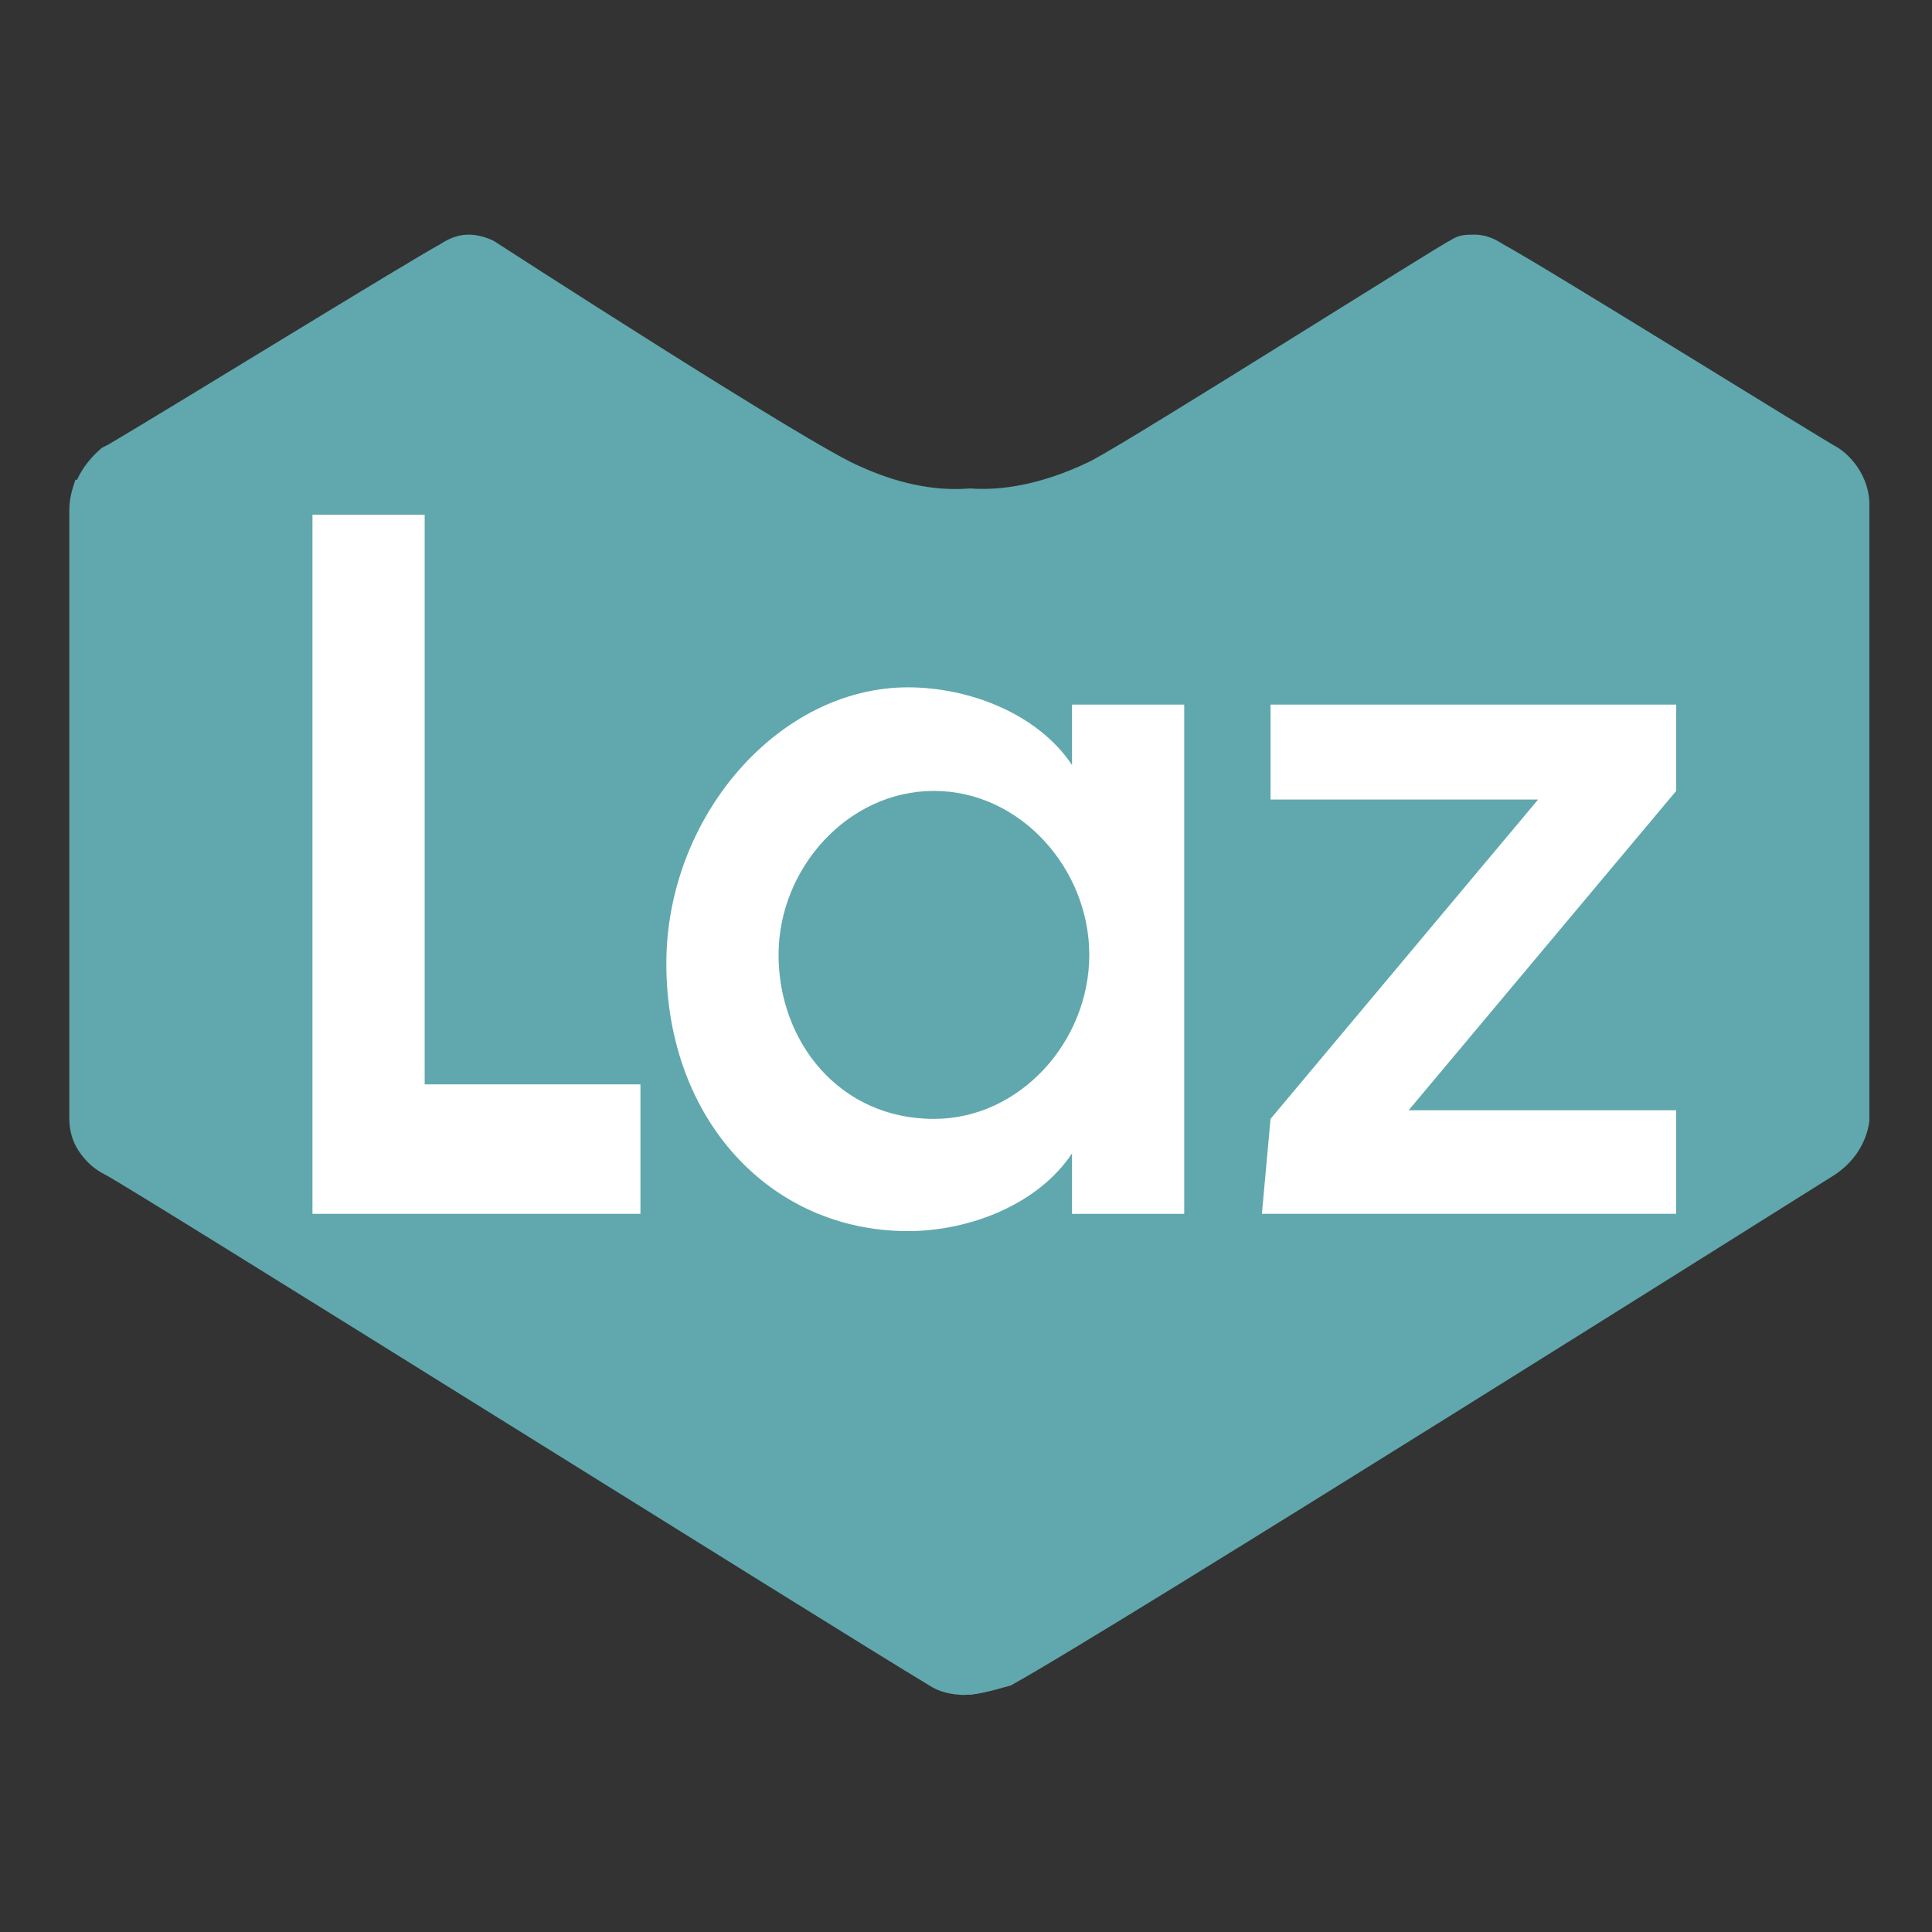
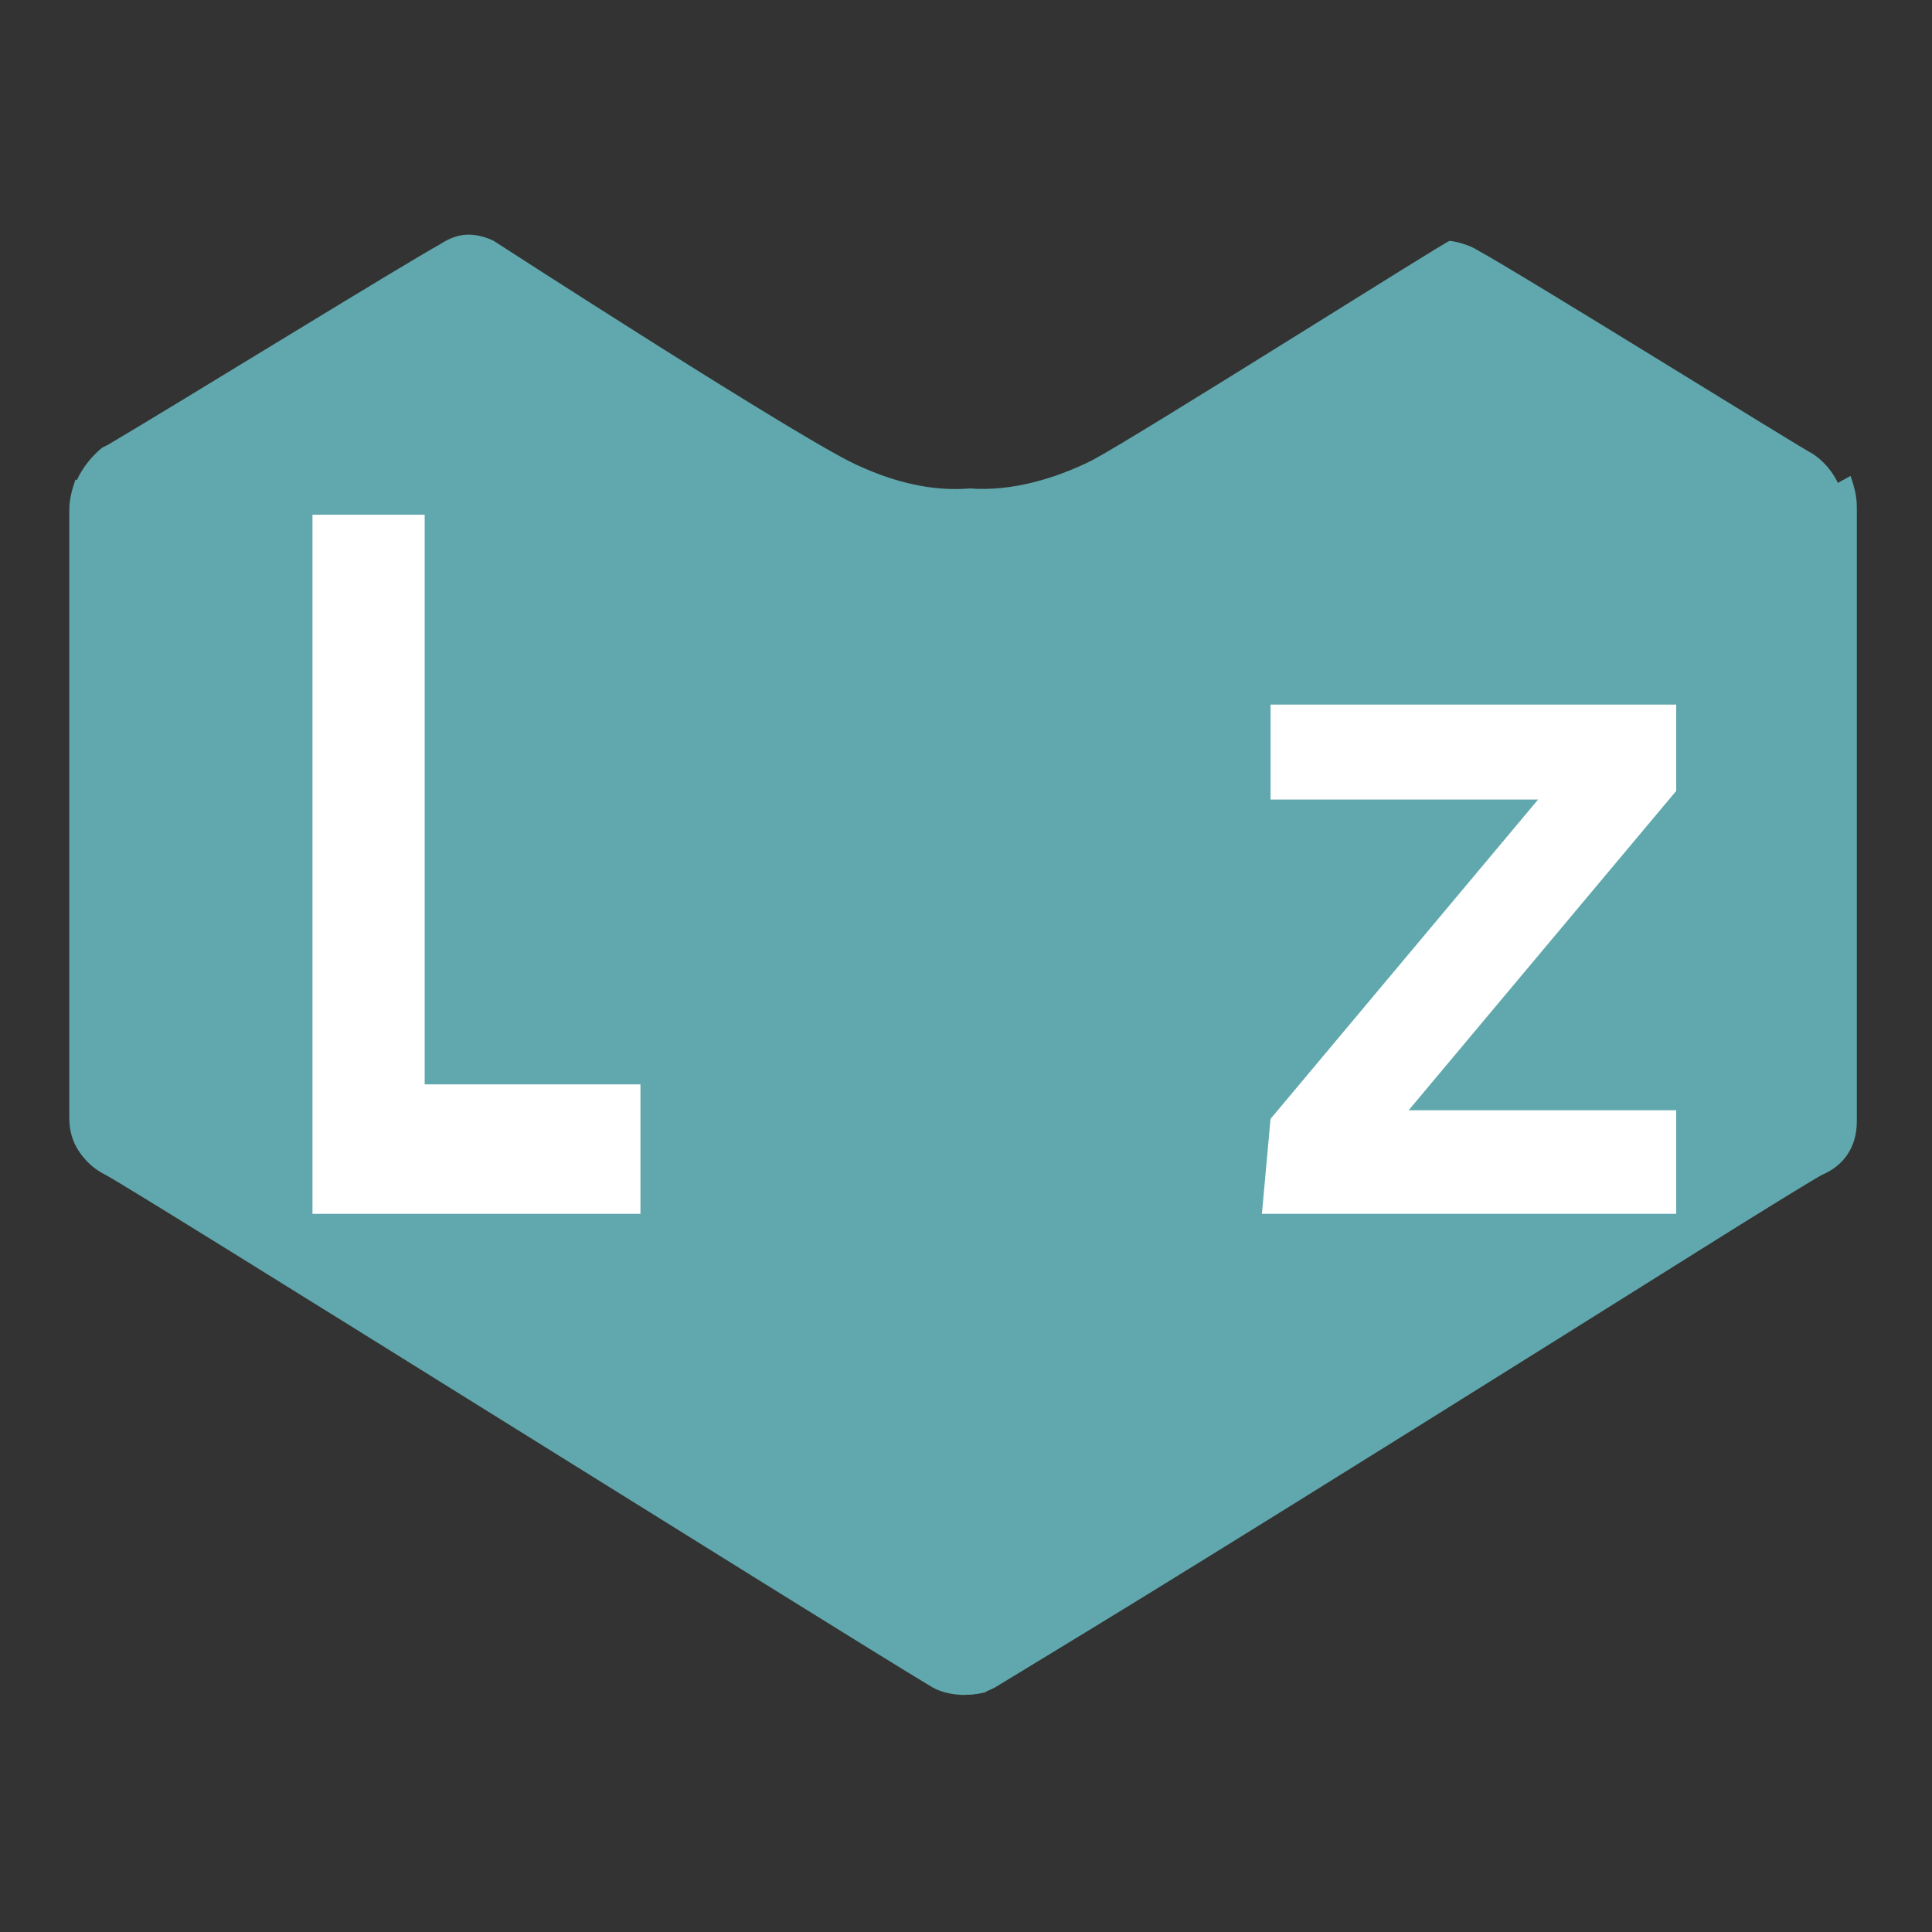
<svg xmlns="http://www.w3.org/2000/svg" version="1.1" id="Layer_1" x="0px" y="0px" viewBox="0 0 280 280" style="enable-background:new 0 0 280 280;" xml:space="preserve">
  <rect x="0" y="0" width="280" height="280" fill="#333333" stroke="none" />
  <style type="text/css">
	.st0{fill:#60A8AD;}
	.st1{fill:#FFFFFF;}
</style>
  <g>
    <g id="g942_00000158745146601303746410000007395074589429222333_" transform="matrix(1.372,0,0,1.372,169.486,-38.494)">
      <g id="g71_00000078015310301207652270000010503737521349208250_" transform="matrix(3.31,0,0,3.31,-688.029,65.089)">
-         <path id="path69_00000169543301688049932240000005939493005488118186_" class="st0" d="M201.3,42.9c-0.4,0-0.8-0.1-1.1-0.3     c-3-1.8-25.5-15.9-26.3-16.3c-0.6-0.3-1.1-0.9-1.1-1.7V5c0-0.7,0.4-1.4,1-1.9L174,3c2.2-1.3,9.5-5.8,10.6-6.4     c0.3-0.2,0.6-0.3,0.9-0.3c0.3,0,0.6,0.1,0.8,0.2c0,0,10.2,6.6,11.7,7.2c1.1,0.5,2.3,0.8,3.5,0.7c1.3,0.1,2.7-0.3,3.9-0.9     c1.5-0.8,11.3-7,11.4-7c0.3-0.2,0.5-0.2,0.8-0.2s0.6,0.1,0.9,0.3c1.3,0.7,10.3,6.3,10.7,6.5c0.6,0.4,1,1.1,1,1.8v19.7     c-0.1,0.7-0.5,1.3-1.1,1.7c-0.8,0.5-23.2,14.6-26.3,16.3C202.1,42.8,201.7,42.9,201.3,42.9" />
+         <path id="path69_00000169543301688049932240000005939493005488118186_" class="st0" d="M201.3,42.9c-0.4,0-0.8-0.1-1.1-0.3     c-3-1.8-25.5-15.9-26.3-16.3c-0.6-0.3-1.1-0.9-1.1-1.7V5c0-0.7,0.4-1.4,1-1.9L174,3c2.2-1.3,9.5-5.8,10.6-6.4     c0.3-0.2,0.6-0.3,0.9-0.3c0.3,0,0.6,0.1,0.8,0.2c0,0,10.2,6.6,11.7,7.2c1.1,0.5,2.3,0.8,3.5,0.7c1.3,0.1,2.7-0.3,3.9-0.9     c1.5-0.8,11.3-7,11.4-7s0.6,0.1,0.9,0.3c1.3,0.7,10.3,6.3,10.7,6.5c0.6,0.4,1,1.1,1,1.8v19.7     c-0.1,0.7-0.5,1.3-1.1,1.7c-0.8,0.5-23.2,14.6-26.3,16.3C202.1,42.8,201.7,42.9,201.3,42.9" />
      </g>
      <g id="g79_00000084491766714093057510000002408401602813451704_" transform="matrix(3.31,0,0,3.31,-688.029,65.089)">
        <path id="path77_00000000202112213338289600000016377915070504043166_" class="st0" d="M201.2,42.9h0.1c0.4,0,0.8-0.1,1.1-0.3     c3-1.8,25.5-15.9,26.3-16.3c0.7-0.3,1.1-0.9,1.1-1.7V5c0-0.4-0.1-0.7-0.2-1L201,19.7L201.2,42.9" />
      </g>
      <g id="g970_00000176043093777355034750000008578545643728928660_" transform="matrix(-3.274,0,0,3.274,-467.185,65.934)">
        <path id="path968_00000111875566219985687240000008563982541169270922_" class="st0" d="M-135.8,42.8h0.1c0.4,0,0.8-0.1,1.1-0.3     c3-1.8,25.5-15.9,26.3-16.3c0.7-0.3,1.1-0.9,1.1-1.7V4.9c0-0.4-0.1-0.7-0.2-1L-136,19.6L-135.8,42.8" />
      </g>
    </g>
    <g>
      <g id="g35_00000163780464940884490330000001676526273308028570_" transform="matrix(12.509,0,0,12.509,438.068,8.298)">
        <path id="path33_00000072277596630958618170000004132087927587620506_" class="st1" d="M-31.4,5.3h1.3v6.6h2.5v1.5h-3.8V5.3" />
      </g>
      <g id="g41_00000058558514592753493380000000647362397027177917_" transform="matrix(12.509,0,0,12.509,438.068,8.298)">
-         <path id="path39_00000054957001130291103320000014176289961359993233_" class="st1" d="M-24.5,7.3c0.7,0,1.5,0.3,1.9,0.9V7.5h1.3     v5.9h-1.3v-0.7c-0.4,0.6-1.2,0.9-1.9,0.9c-1.6,0-2.8-1.3-2.8-3.1C-27.3,8.8-26,7.3-24.5,7.3 M-24.2,8.5c-1,0-1.8,0.9-1.8,1.9     s0.7,1.9,1.8,1.9c1,0,1.8-0.9,1.8-1.9S-23.2,8.5-24.2,8.5" />
-       </g>
+         </g>
      <g id="g47_00000178917059612153417190000001464701700648198033_" transform="matrix(12.509,0,0,12.509,438.068,8.298)">
        <path id="path45_00000168795002632433474310000014182322670225000123_" class="st1" d="M-20.3,12.3l3.1-3.7h-3.1V7.5h4.7v1     l-3.1,3.7h3.1v1.2h-4.8L-20.3,12.3" />
      </g>
    </g>
  </g>
</svg>